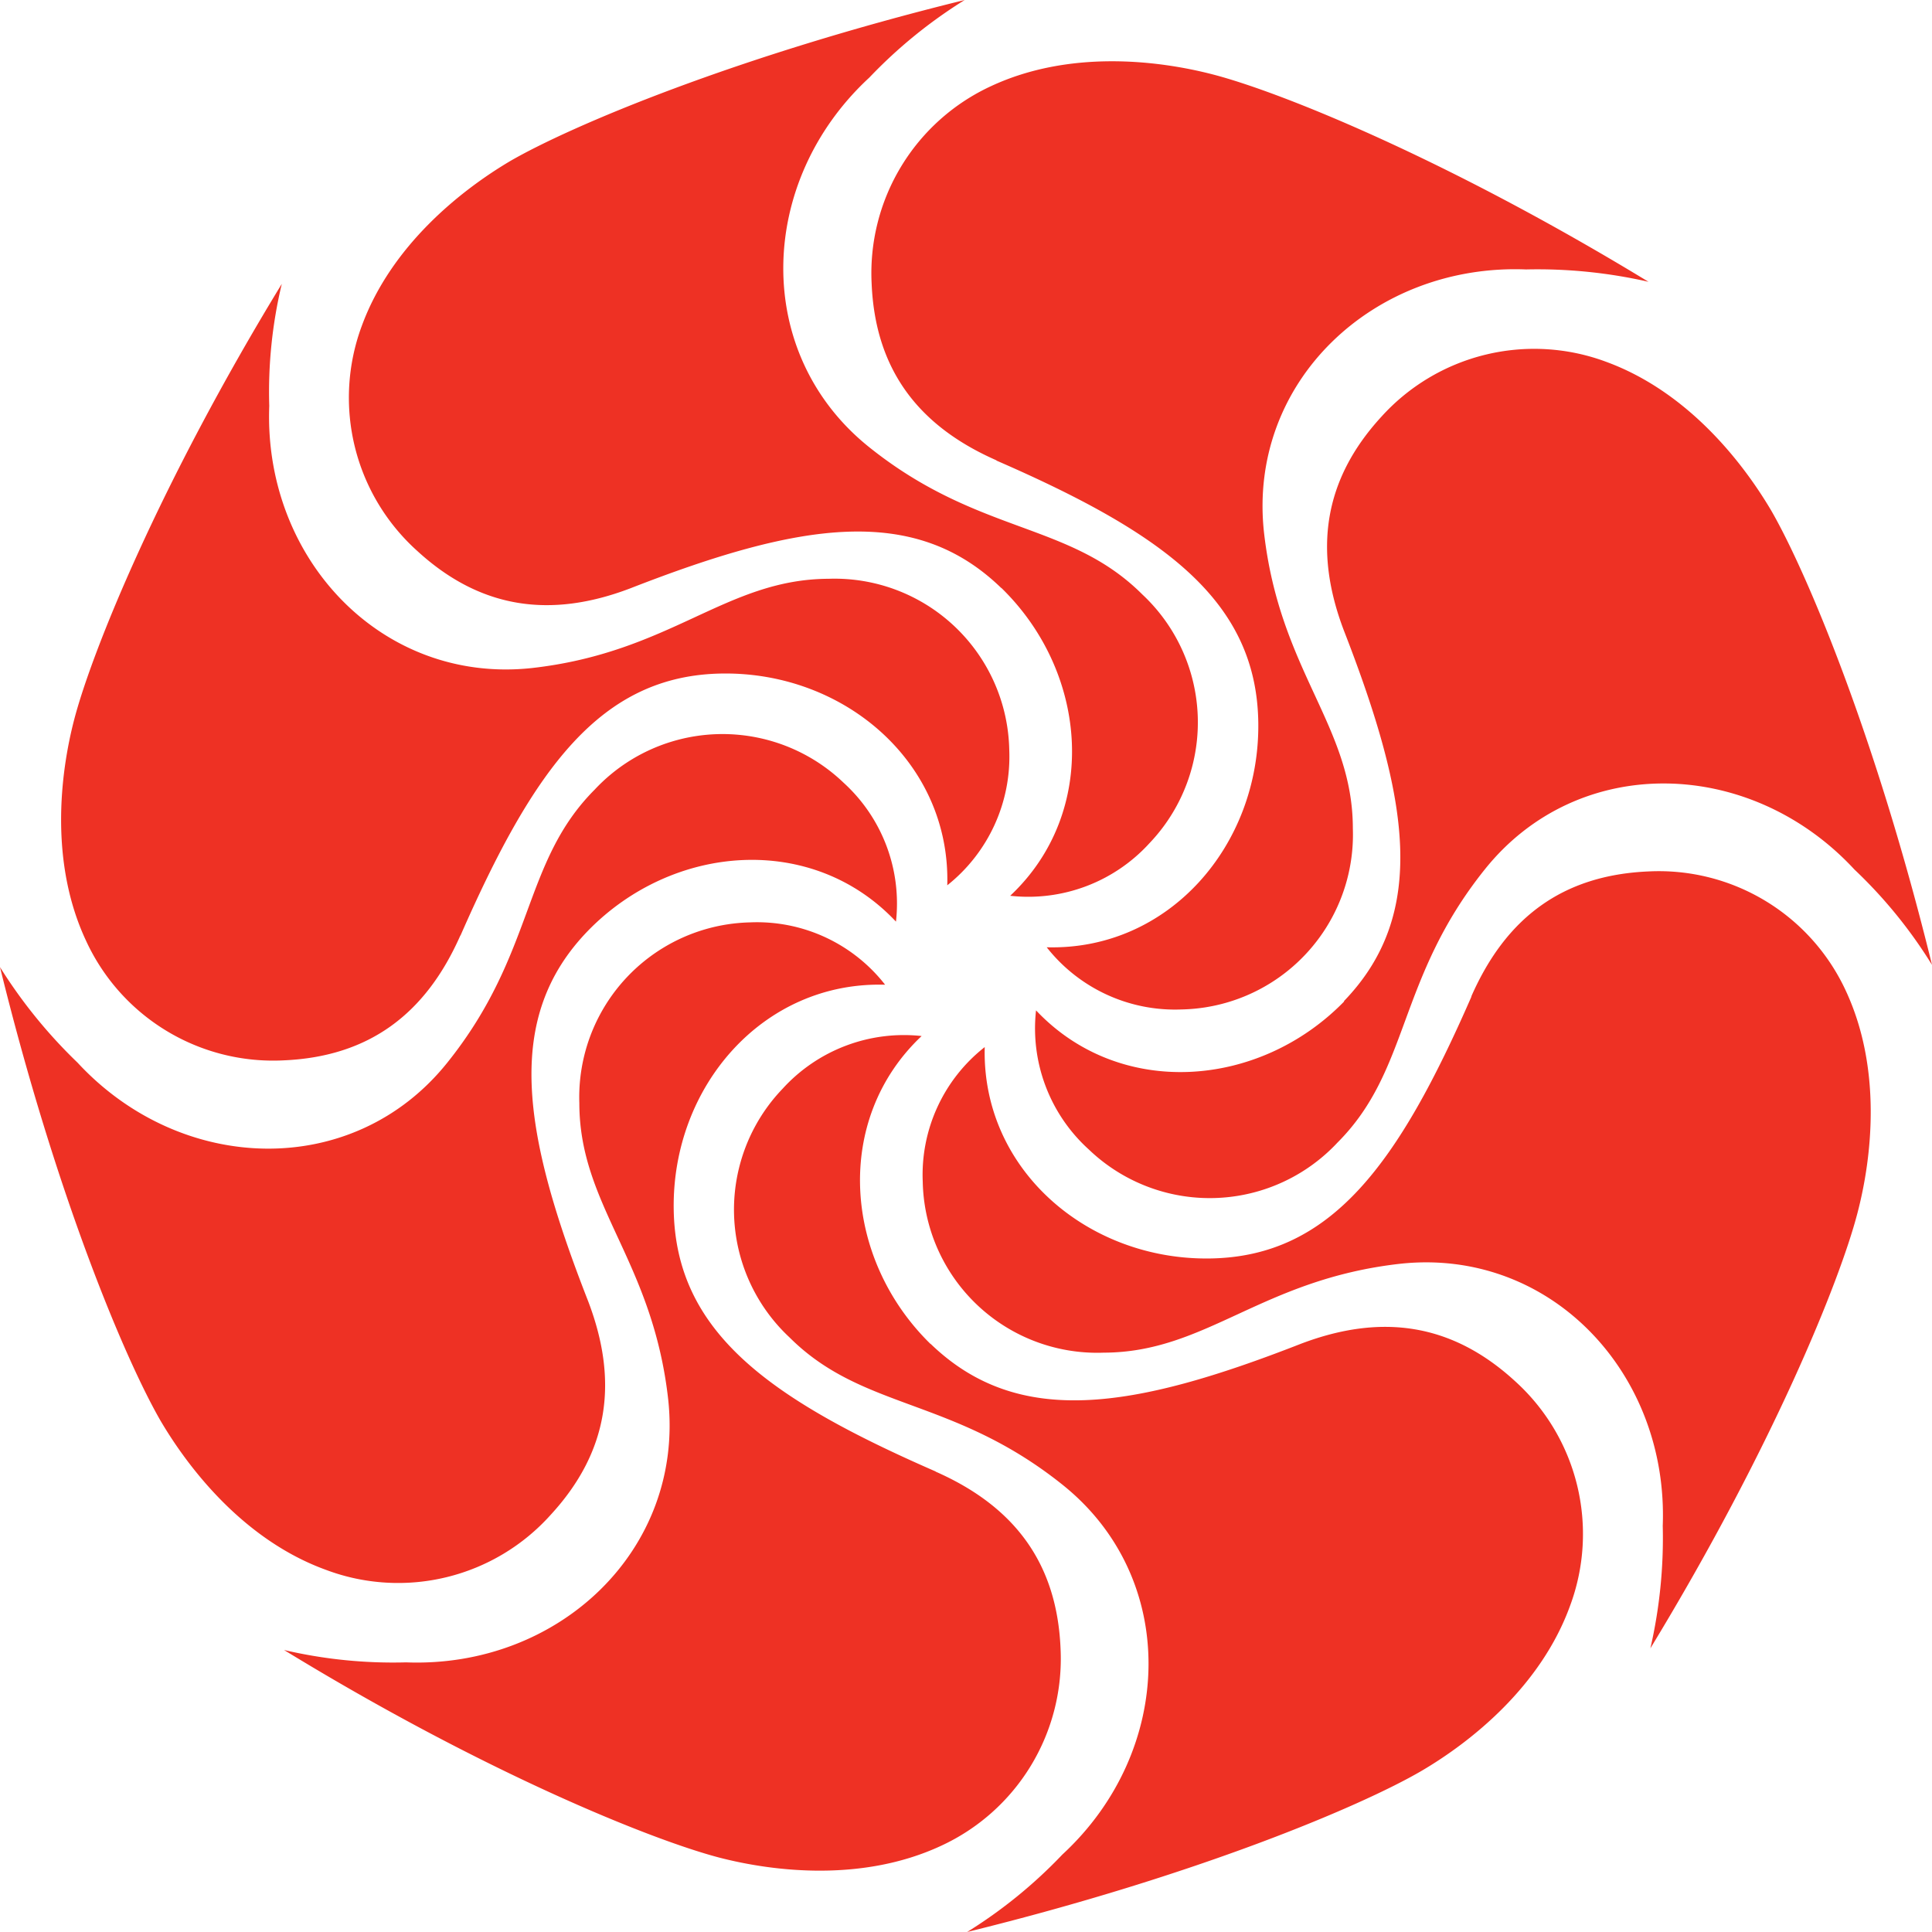
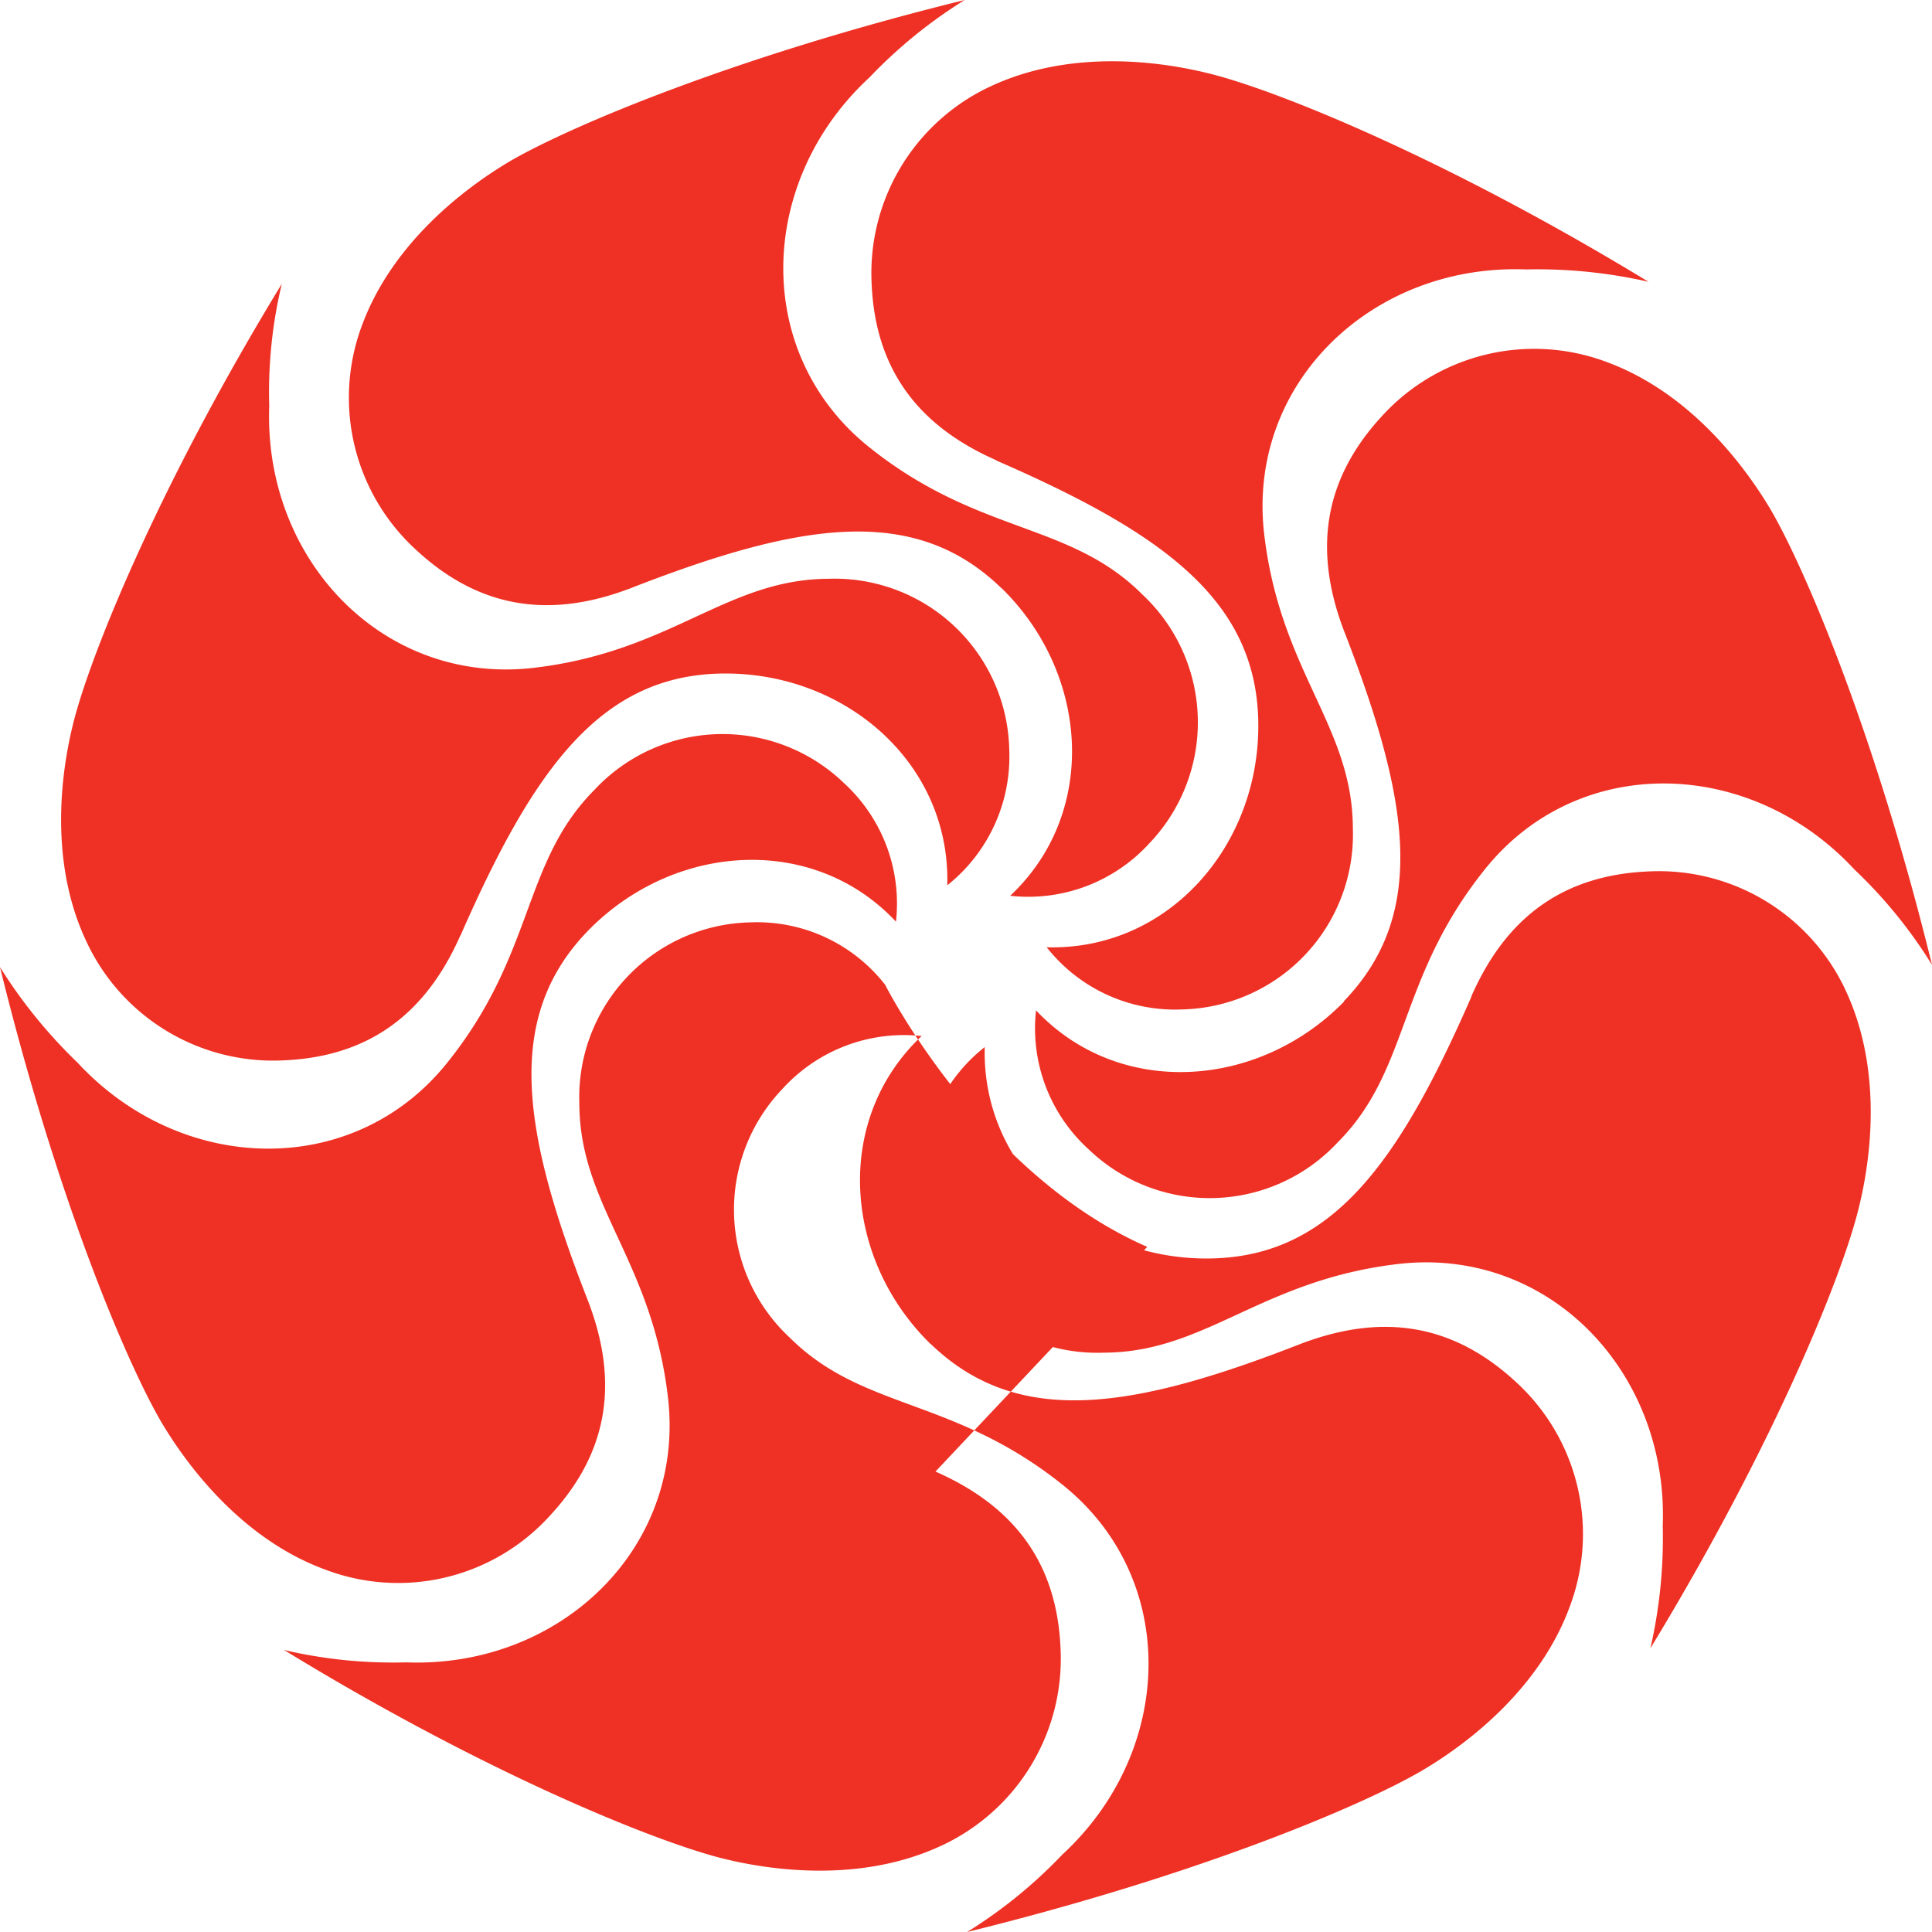
<svg xmlns="http://www.w3.org/2000/svg" viewBox="0 0 103.18 103.19">
  <defs>
    <style>
            .icop-logo-art {
            fill: #ee3124;
            }
        </style>
  </defs>
  <title>IC-Office-2012-rb-logo-only</title>
-   <path class="icop-logo-art" d="M63,88.36c-1.85,4.2-4.88,6.49-9.46,6.68A11,11,0,0,1,43,88.64c-1.93-4.13-1.4-8.85-.62-11.83,0.95-3.62,4.54-12.52,11.08-23.24a24.76,24.76,0,0,0-.67,6.52c-0.31,8.15,6,14.85,14,14,7.46-.83,10.37-4.75,15.88-4.77a9.33,9.33,0,0,1,9.64,9.13A8.78,8.78,0,0,1,89,85.69c0.18-6.53-5.46-11.39-12-11.31s-10.11,5.13-14,14h0ZM91.88,69.8c4.68,4.55,5.22,12,.48,16.45a8.75,8.75,0,0,0,7.43-2.8,9.35,9.35,0,0,0-.37-13.29c-3.9-3.9-8.73-3.18-14.58-7.86-6.26-5-6-14.21,0-19.75a25.88,25.88,0,0,1,5.09-4.14c-12.21,3-21,6.71-24.27,8.6-2.65,1.57-6.36,4.52-7.93,8.81a11,11,0,0,0,2.95,12c3.38,3.11,7.14,3.64,11.42,2,9-3.51,15.14-4.52,19.79,0h0ZM91.64,63c-4.2-1.84-6.49-4.87-6.68-9.45A11,11,0,0,1,91.36,43c4.14-1.92,8.84-1.39,11.84-.61,3.62,0.94,12.51,4.53,23.25,11.07a26.65,26.65,0,0,0-6.54-.66c-8.15-.32-14.85,6-14,14,0.83,7.46,4.75,10.36,4.75,15.86a9.34,9.34,0,0,1-9.13,9.66A8.72,8.72,0,0,1,94.31,89c6.52,0.18,11.39-5.45,11.3-12s-5.11-10.13-14-14h0ZM110.2,91.89c-4.55,4.67-12,5.21-16.46.48a8.72,8.72,0,0,0,2.82,7.43,9.33,9.33,0,0,0,13.28-.37c3.89-3.89,3.17-8.72,7.86-14.58,5-6.26,14.2-6,19.75,0a25.32,25.32,0,0,1,4.14,5.09c-3-12.22-6.7-21-8.59-24.27-1.58-2.67-4.52-6.37-8.82-7.94a11,11,0,0,0-12,2.94c-3.1,3.38-3.62,7.15-2,11.41,3.5,9,4.51,15.13,0,19.8h0Zm6.78-.25c1.84-4.2,4.86-6.49,9.46-6.69A11,11,0,0,1,137,91.35c1.92,4.15,1.39,8.86.61,11.84-0.94,3.63-4.53,12.51-11.06,23.25a26.29,26.29,0,0,0,.66-6.54c0.31-8.16-6-14.85-14-14-7.45.83-10.36,4.74-15.86,4.75a9.32,9.32,0,0,1-9.66-9.12A8.67,8.67,0,0,1,91,94.33c-0.17,6.51,5.46,11.37,12,11.29s10.12-5.12,14-14h0ZM88.12,110.2c-4.67-4.55-5.22-12-.49-16.46a8.76,8.76,0,0,0-7.42,2.81,9.33,9.33,0,0,0,.37,13.29c3.91,3.9,8.72,3.18,14.57,7.86,6.26,5,6,14.21,0,19.75a25.74,25.74,0,0,1-5.09,4.14c12.21-3,21-6.7,24.26-8.6,2.66-1.56,6.38-4.52,7.94-8.82a11,11,0,0,0-2.94-12c-3.38-3.1-7.14-3.62-11.42-2-9,3.52-15.13,4.52-19.8,0h0ZM88.37,117c4.2,1.85,6.49,4.87,6.68,9.46A11,11,0,0,1,88.64,137c-4.13,1.91-8.84,1.39-11.84.61-3.61-.95-12.51-4.53-23.22-11.08a25.63,25.63,0,0,0,6.52.66c8.15,0.31,14.84-6,14-14-0.82-7.46-4.75-10.36-4.75-15.87a9.34,9.34,0,0,1,9.13-9.65A8.68,8.68,0,0,1,85.68,91c-6.52-.19-11.39,5.44-11.29,12s5.11,10.12,14,14h0ZM69.81,88.12c4.56-4.68,12-5.23,16.45-.49a8.72,8.72,0,0,0-2.8-7.42,9.34,9.34,0,0,0-13.29.37C66.28,84.48,67,89.3,62.3,95.16c-5,6.25-14.2,6-19.75,0a26.75,26.75,0,0,1-4.14-5.1c3,12.21,6.7,21,8.6,24.27,1.57,2.65,4.51,6.36,8.81,7.92a10.94,10.94,0,0,0,12-2.94c3.12-3.39,3.63-7.14,2-11.41-3.52-9-4.52-15.14,0-19.79h0Z" transform="translate(-38.41 -38.41)" />
+   <path class="icop-logo-art" d="M63,88.36c-1.85,4.2-4.88,6.49-9.46,6.68A11,11,0,0,1,43,88.64c-1.93-4.13-1.4-8.85-.62-11.83,0.95-3.62,4.54-12.52,11.08-23.24a24.76,24.76,0,0,0-.67,6.52c-0.31,8.15,6,14.85,14,14,7.46-.83,10.37-4.75,15.88-4.77a9.33,9.33,0,0,1,9.64,9.13A8.78,8.78,0,0,1,89,85.69c0.18-6.53-5.46-11.39-12-11.31s-10.11,5.13-14,14h0ZM91.88,69.8c4.68,4.55,5.22,12,.48,16.45a8.75,8.75,0,0,0,7.43-2.8,9.35,9.35,0,0,0-.37-13.29c-3.9-3.9-8.73-3.18-14.58-7.86-6.26-5-6-14.21,0-19.75a25.88,25.88,0,0,1,5.09-4.14c-12.21,3-21,6.71-24.27,8.6-2.65,1.57-6.36,4.52-7.93,8.81a11,11,0,0,0,2.95,12c3.38,3.11,7.14,3.64,11.42,2,9-3.51,15.14-4.52,19.79,0h0ZM91.64,63c-4.2-1.84-6.49-4.87-6.68-9.45A11,11,0,0,1,91.36,43c4.14-1.92,8.84-1.39,11.84-.61,3.62,0.94,12.51,4.53,23.25,11.07a26.65,26.65,0,0,0-6.54-.66c-8.15-.32-14.85,6-14,14,0.83,7.46,4.75,10.36,4.75,15.86a9.34,9.34,0,0,1-9.13,9.66A8.72,8.72,0,0,1,94.31,89c6.52,0.18,11.39-5.45,11.3-12s-5.11-10.13-14-14h0ZM110.2,91.89c-4.55,4.67-12,5.21-16.46.48a8.72,8.72,0,0,0,2.82,7.43,9.33,9.33,0,0,0,13.28-.37c3.89-3.89,3.17-8.72,7.86-14.58,5-6.26,14.2-6,19.75,0a25.32,25.32,0,0,1,4.14,5.09c-3-12.22-6.7-21-8.59-24.27-1.58-2.67-4.52-6.37-8.82-7.94a11,11,0,0,0-12,2.94c-3.1,3.38-3.62,7.15-2,11.41,3.5,9,4.51,15.13,0,19.8h0Zm6.78-.25c1.84-4.2,4.86-6.49,9.46-6.69A11,11,0,0,1,137,91.35c1.92,4.15,1.39,8.86.61,11.84-0.94,3.63-4.53,12.51-11.06,23.25a26.29,26.29,0,0,0,.66-6.54c0.31-8.16-6-14.85-14-14-7.45.83-10.36,4.74-15.86,4.75a9.32,9.32,0,0,1-9.66-9.12A8.67,8.67,0,0,1,91,94.33c-0.17,6.51,5.46,11.37,12,11.29s10.12-5.12,14-14h0ZM88.12,110.2c-4.67-4.55-5.22-12-.49-16.46a8.76,8.76,0,0,0-7.42,2.81,9.33,9.33,0,0,0,.37,13.29c3.91,3.9,8.72,3.18,14.57,7.86,6.26,5,6,14.21,0,19.75a25.74,25.74,0,0,1-5.09,4.14c12.21-3,21-6.7,24.26-8.6,2.66-1.56,6.38-4.52,7.94-8.82a11,11,0,0,0-2.94-12c-3.38-3.1-7.14-3.62-11.42-2-9,3.52-15.13,4.52-19.8,0h0ZM88.37,117c4.2,1.85,6.49,4.87,6.68,9.46A11,11,0,0,1,88.64,137c-4.13,1.91-8.84,1.39-11.84.61-3.61-.95-12.51-4.53-23.22-11.08a25.63,25.63,0,0,0,6.52.66c8.15,0.31,14.84-6,14-14-0.82-7.46-4.75-10.36-4.75-15.87a9.34,9.34,0,0,1,9.13-9.65A8.68,8.68,0,0,1,85.68,91s5.11,10.12,14,14h0ZM69.81,88.12c4.56-4.68,12-5.23,16.45-.49a8.72,8.72,0,0,0-2.8-7.42,9.34,9.34,0,0,0-13.29.37C66.28,84.48,67,89.3,62.3,95.16c-5,6.25-14.2,6-19.75,0a26.75,26.75,0,0,1-4.14-5.1c3,12.21,6.7,21,8.6,24.27,1.57,2.65,4.51,6.36,8.81,7.92a10.94,10.94,0,0,0,12-2.94c3.12-3.39,3.63-7.14,2-11.41-3.52-9-4.52-15.14,0-19.79h0Z" transform="translate(-38.41 -38.41)" />
</svg>